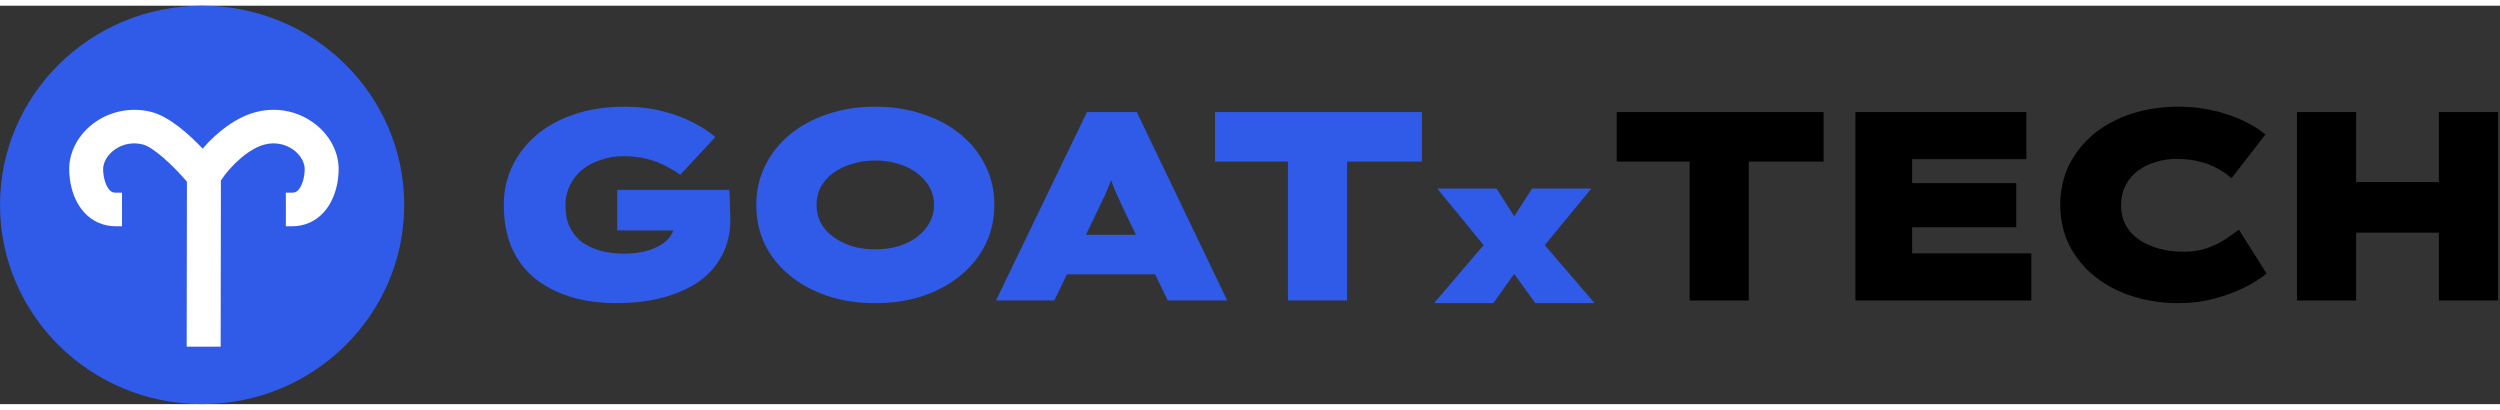
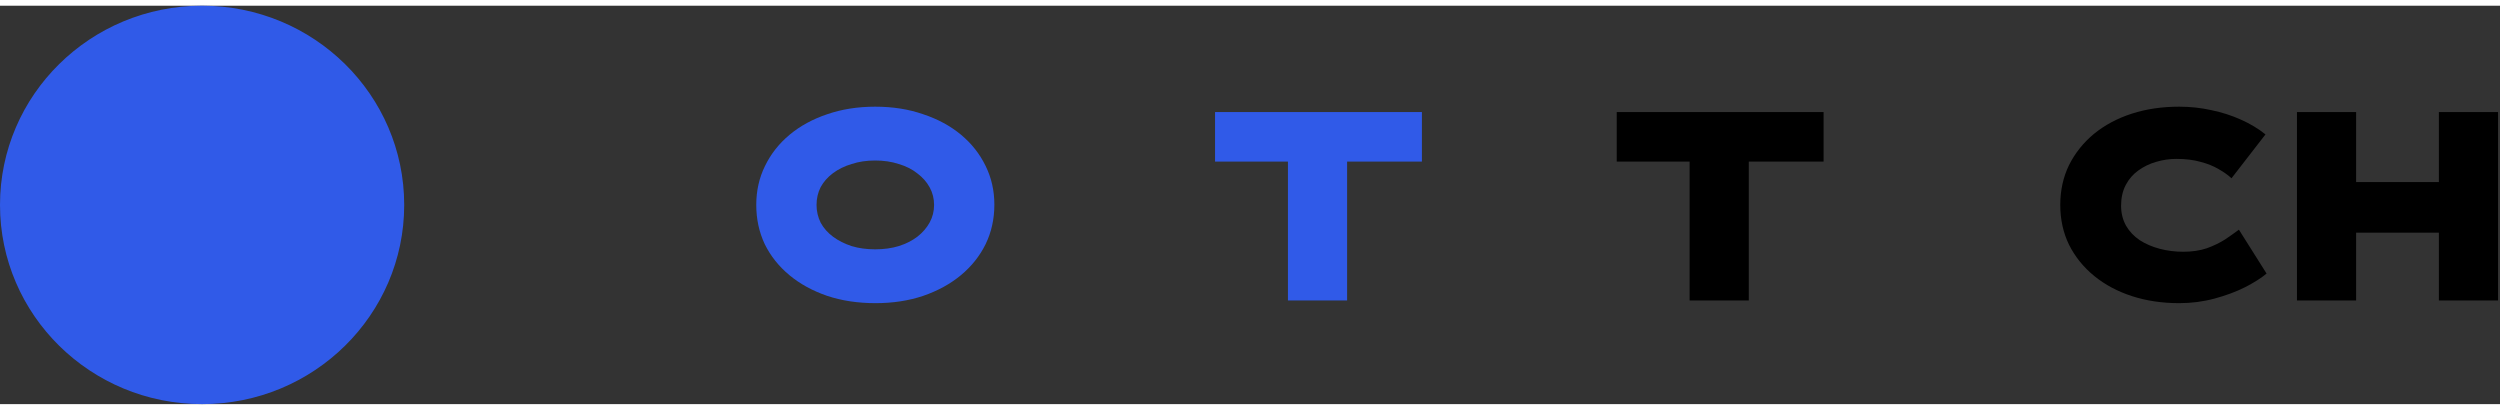
<svg xmlns="http://www.w3.org/2000/svg" width="251" height="40" viewBox="0 0 251 40" fill="none" style="width: 244px;">
  <rect x="0" y="0" width="251" height="40" fill="#333333" stroke="none" />
  <g clip-path="url(#clip0_2002_1041)" fill="none">
    <ellipse cx="20.291" cy="20" rx="20.291" ry="20" fill="#305AE8" />
    <g clip-path="url(#clip1_2002_1041)" fill="none">
-       <path d="M33.971 15.837C33.783 14.204 32.826 12.681 31.344 11.657C30.203 10.868 28.86 10.45 27.461 10.45C26.922 10.45 26.383 10.514 25.866 10.638C23.786 11.113 21.786 12.674 20.348 14.349C18.981 12.907 16.936 11.061 15.1 10.642C13.208 10.189 11.186 10.563 9.604 11.656C8.121 12.681 7.164 14.204 6.977 15.837C6.862 16.844 7.02 19.166 8.445 20.743C9.274 21.66 10.378 22.145 11.639 22.145H12.249V18.773H11.639C11.355 18.773 11.167 18.693 10.989 18.497C10.466 17.919 10.308 16.724 10.366 16.217C10.442 15.555 10.887 14.883 11.557 14.42C12.356 13.868 13.326 13.685 14.314 13.923C15.343 14.158 17.34 15.994 18.767 17.666L18.744 34.229L22.155 34.233L22.178 17.543C23.212 15.979 25.063 14.281 26.651 13.918C27.608 13.689 28.594 13.869 29.39 14.419C30.06 14.883 30.505 15.554 30.581 16.216C30.639 16.723 30.48 17.918 29.958 18.496C29.781 18.693 29.592 18.773 29.308 18.773H28.699V22.145H29.308C30.569 22.145 31.673 21.66 32.502 20.742C33.928 19.165 34.086 16.844 33.971 15.837V15.837Z" fill="#FFFFFF" />
-     </g>
+       </g>
  </g>
-   <path d="M61.915 29.863C60.191 29.863 58.632 29.647 57.238 29.215C55.845 28.782 54.644 28.152 53.635 27.323C52.645 26.494 51.884 25.467 51.352 24.242C50.838 23.017 50.581 21.603 50.581 20C50.581 18.559 50.875 17.244 51.462 16.055C52.049 14.848 52.874 13.803 53.938 12.92C55.001 12.037 56.276 11.353 57.761 10.867C59.246 10.38 60.888 10.137 62.685 10.137C64.097 10.137 65.381 10.29 66.536 10.596C67.691 10.885 68.709 11.263 69.589 11.731C70.488 12.182 71.231 12.668 71.817 13.19L68.296 16.974C67.856 16.649 67.361 16.352 66.811 16.082C66.261 15.794 65.637 15.559 64.941 15.379C64.244 15.199 63.464 15.109 62.602 15.109C61.777 15.109 61.007 15.235 60.292 15.487C59.577 15.722 58.953 16.055 58.421 16.487C57.908 16.919 57.504 17.442 57.211 18.054C56.917 18.649 56.771 19.297 56.771 20C56.771 20.901 56.927 21.666 57.238 22.297C57.55 22.909 57.972 23.405 58.504 23.783C59.054 24.161 59.677 24.441 60.374 24.621C61.089 24.801 61.841 24.891 62.63 24.891C63.382 24.891 64.069 24.819 64.693 24.675C65.335 24.513 65.876 24.297 66.316 24.026C66.774 23.756 67.123 23.432 67.361 23.053C67.618 22.657 67.746 22.225 67.746 21.756V21.108L68.544 22.567H61.97V18.487H73.22C73.239 18.739 73.257 19.081 73.275 19.514C73.294 19.946 73.303 20.351 73.303 20.73C73.321 21.108 73.33 21.342 73.33 21.432C73.33 22.783 73.055 23.981 72.505 25.026C71.973 26.071 71.203 26.954 70.195 27.674C69.186 28.377 67.975 28.917 66.564 29.296C65.17 29.674 63.62 29.863 61.915 29.863Z" fill="#305AE8" />
  <path d="M87.895 29.863C86.135 29.863 84.521 29.62 83.054 29.133C81.587 28.629 80.321 27.935 79.258 27.053C78.194 26.17 77.369 25.134 76.782 23.945C76.214 22.738 75.929 21.423 75.929 20C75.929 18.577 76.223 17.271 76.81 16.082C77.396 14.875 78.222 13.83 79.285 12.947C80.349 12.065 81.605 11.38 83.054 10.894C84.521 10.389 86.126 10.137 87.868 10.137C89.628 10.137 91.233 10.389 92.681 10.894C94.149 11.38 95.414 12.065 96.478 12.947C97.541 13.83 98.366 14.875 98.953 16.082C99.54 17.271 99.834 18.568 99.834 19.973C99.834 21.414 99.54 22.738 98.953 23.945C98.366 25.134 97.541 26.17 96.478 27.053C95.414 27.935 94.149 28.629 92.681 29.133C91.233 29.62 89.637 29.863 87.895 29.863ZM87.868 24.459C88.73 24.459 89.518 24.351 90.233 24.134C90.967 23.9 91.59 23.585 92.104 23.189C92.636 22.774 93.048 22.297 93.342 21.756C93.635 21.216 93.782 20.631 93.782 20C93.782 19.369 93.635 18.784 93.342 18.244C93.048 17.703 92.636 17.235 92.104 16.838C91.59 16.424 90.967 16.109 90.233 15.893C89.518 15.658 88.73 15.541 87.868 15.541C87.006 15.541 86.217 15.658 85.502 15.893C84.787 16.109 84.163 16.415 83.632 16.811C83.1 17.208 82.687 17.676 82.394 18.216C82.119 18.757 81.981 19.351 81.981 20C81.981 20.631 82.119 21.225 82.394 21.783C82.687 22.324 83.1 22.792 83.632 23.189C84.163 23.585 84.787 23.9 85.502 24.134C86.217 24.351 87.006 24.459 87.868 24.459Z" fill="#305AE8" />
-   <path d="M99.996 29.593L109.129 10.677H114.135L123.213 29.593H117.244L112.677 20.162C112.476 19.694 112.283 19.27 112.1 18.892C111.935 18.514 111.788 18.154 111.66 17.811C111.55 17.469 111.44 17.127 111.33 16.784C111.219 16.442 111.119 16.082 111.027 15.704H112.127C112.036 16.1 111.926 16.478 111.797 16.838C111.687 17.181 111.559 17.523 111.412 17.865C111.284 18.207 111.137 18.568 110.972 18.946C110.807 19.306 110.614 19.712 110.394 20.162L105.855 29.593H99.996ZM104.425 26.972L106.213 22.999H117.079L118.069 26.972H104.425Z" fill="#305AE8" />
  <path d="M129.308 29.593V15.649H121.991V10.677H142.759V15.649H135.25V29.593H129.308Z" fill="#305AE8" />
-   <path d="M155.098 24.034L160.096 29.863H154.145L152.025 26.927L149.926 29.863H143.975L148.952 24.034L144.299 18.356H150.25L152.025 21.141L153.821 18.356H159.772L155.098 24.034Z" fill="#305AE8" />
  <path d="M169.637 29.593V15.649H162.32V10.677H183.088V15.649H175.578V29.593H169.637Z" fill="black" />
-   <path d="M186.285 29.593V10.677H203.449V15.406H191.979V24.864H203.944V29.593H186.285ZM189.338 22.243V17.811H202.431V22.243H189.338Z" fill="black" />
  <path d="M218.789 29.863C217.083 29.863 215.506 29.629 214.058 29.16C212.609 28.692 211.343 28.017 210.261 27.134C209.18 26.251 208.336 25.206 207.731 23.999C207.144 22.792 206.851 21.459 206.851 20C206.851 18.541 207.144 17.208 207.731 16.001C208.336 14.794 209.17 13.749 210.234 12.866C211.316 11.983 212.581 11.308 214.03 10.839C215.479 10.371 217.065 10.137 218.789 10.137C219.907 10.137 220.989 10.254 222.035 10.488C223.08 10.704 224.061 11.02 224.978 11.434C225.913 11.848 226.739 12.344 227.454 12.92L224.043 17.325C223.694 17 223.263 16.694 222.75 16.406C222.236 16.1 221.631 15.857 220.934 15.677C220.238 15.478 219.431 15.379 218.514 15.379C217.817 15.379 217.138 15.478 216.478 15.677C215.836 15.857 215.24 16.145 214.69 16.541C214.158 16.919 213.737 17.406 213.425 18C213.113 18.595 212.957 19.288 212.957 20.081C212.957 20.82 213.122 21.486 213.452 22.081C213.782 22.657 214.241 23.143 214.828 23.54C215.415 23.918 216.084 24.206 216.836 24.405C217.588 24.603 218.376 24.702 219.201 24.702C220.082 24.702 220.87 24.585 221.567 24.351C222.264 24.098 222.878 23.801 223.41 23.459C223.942 23.099 224.4 22.774 224.786 22.486L227.564 26.891C227.032 27.341 226.308 27.8 225.391 28.269C224.492 28.719 223.474 29.097 222.337 29.404C221.2 29.71 220.018 29.863 218.789 29.863Z" fill="black" />
  <path d="M244.863 29.593V10.677H250.804V29.593H244.863ZM230.614 29.593V10.677H236.555V29.593H230.614ZM232.842 22.783L232.897 17.703H248.219V22.783H232.842Z" fill="black" />
  <defs>
    <clipPath id="clip0_2002_1041">
      <rect width="40.582" height="40" fill="white" />
    </clipPath>
    <clipPath id="clip1_2002_1041">
      <rect width="27.054" height="23.784" fill="white" transform="translate(6.946 10.45)" />
    </clipPath>
  </defs>
</svg>